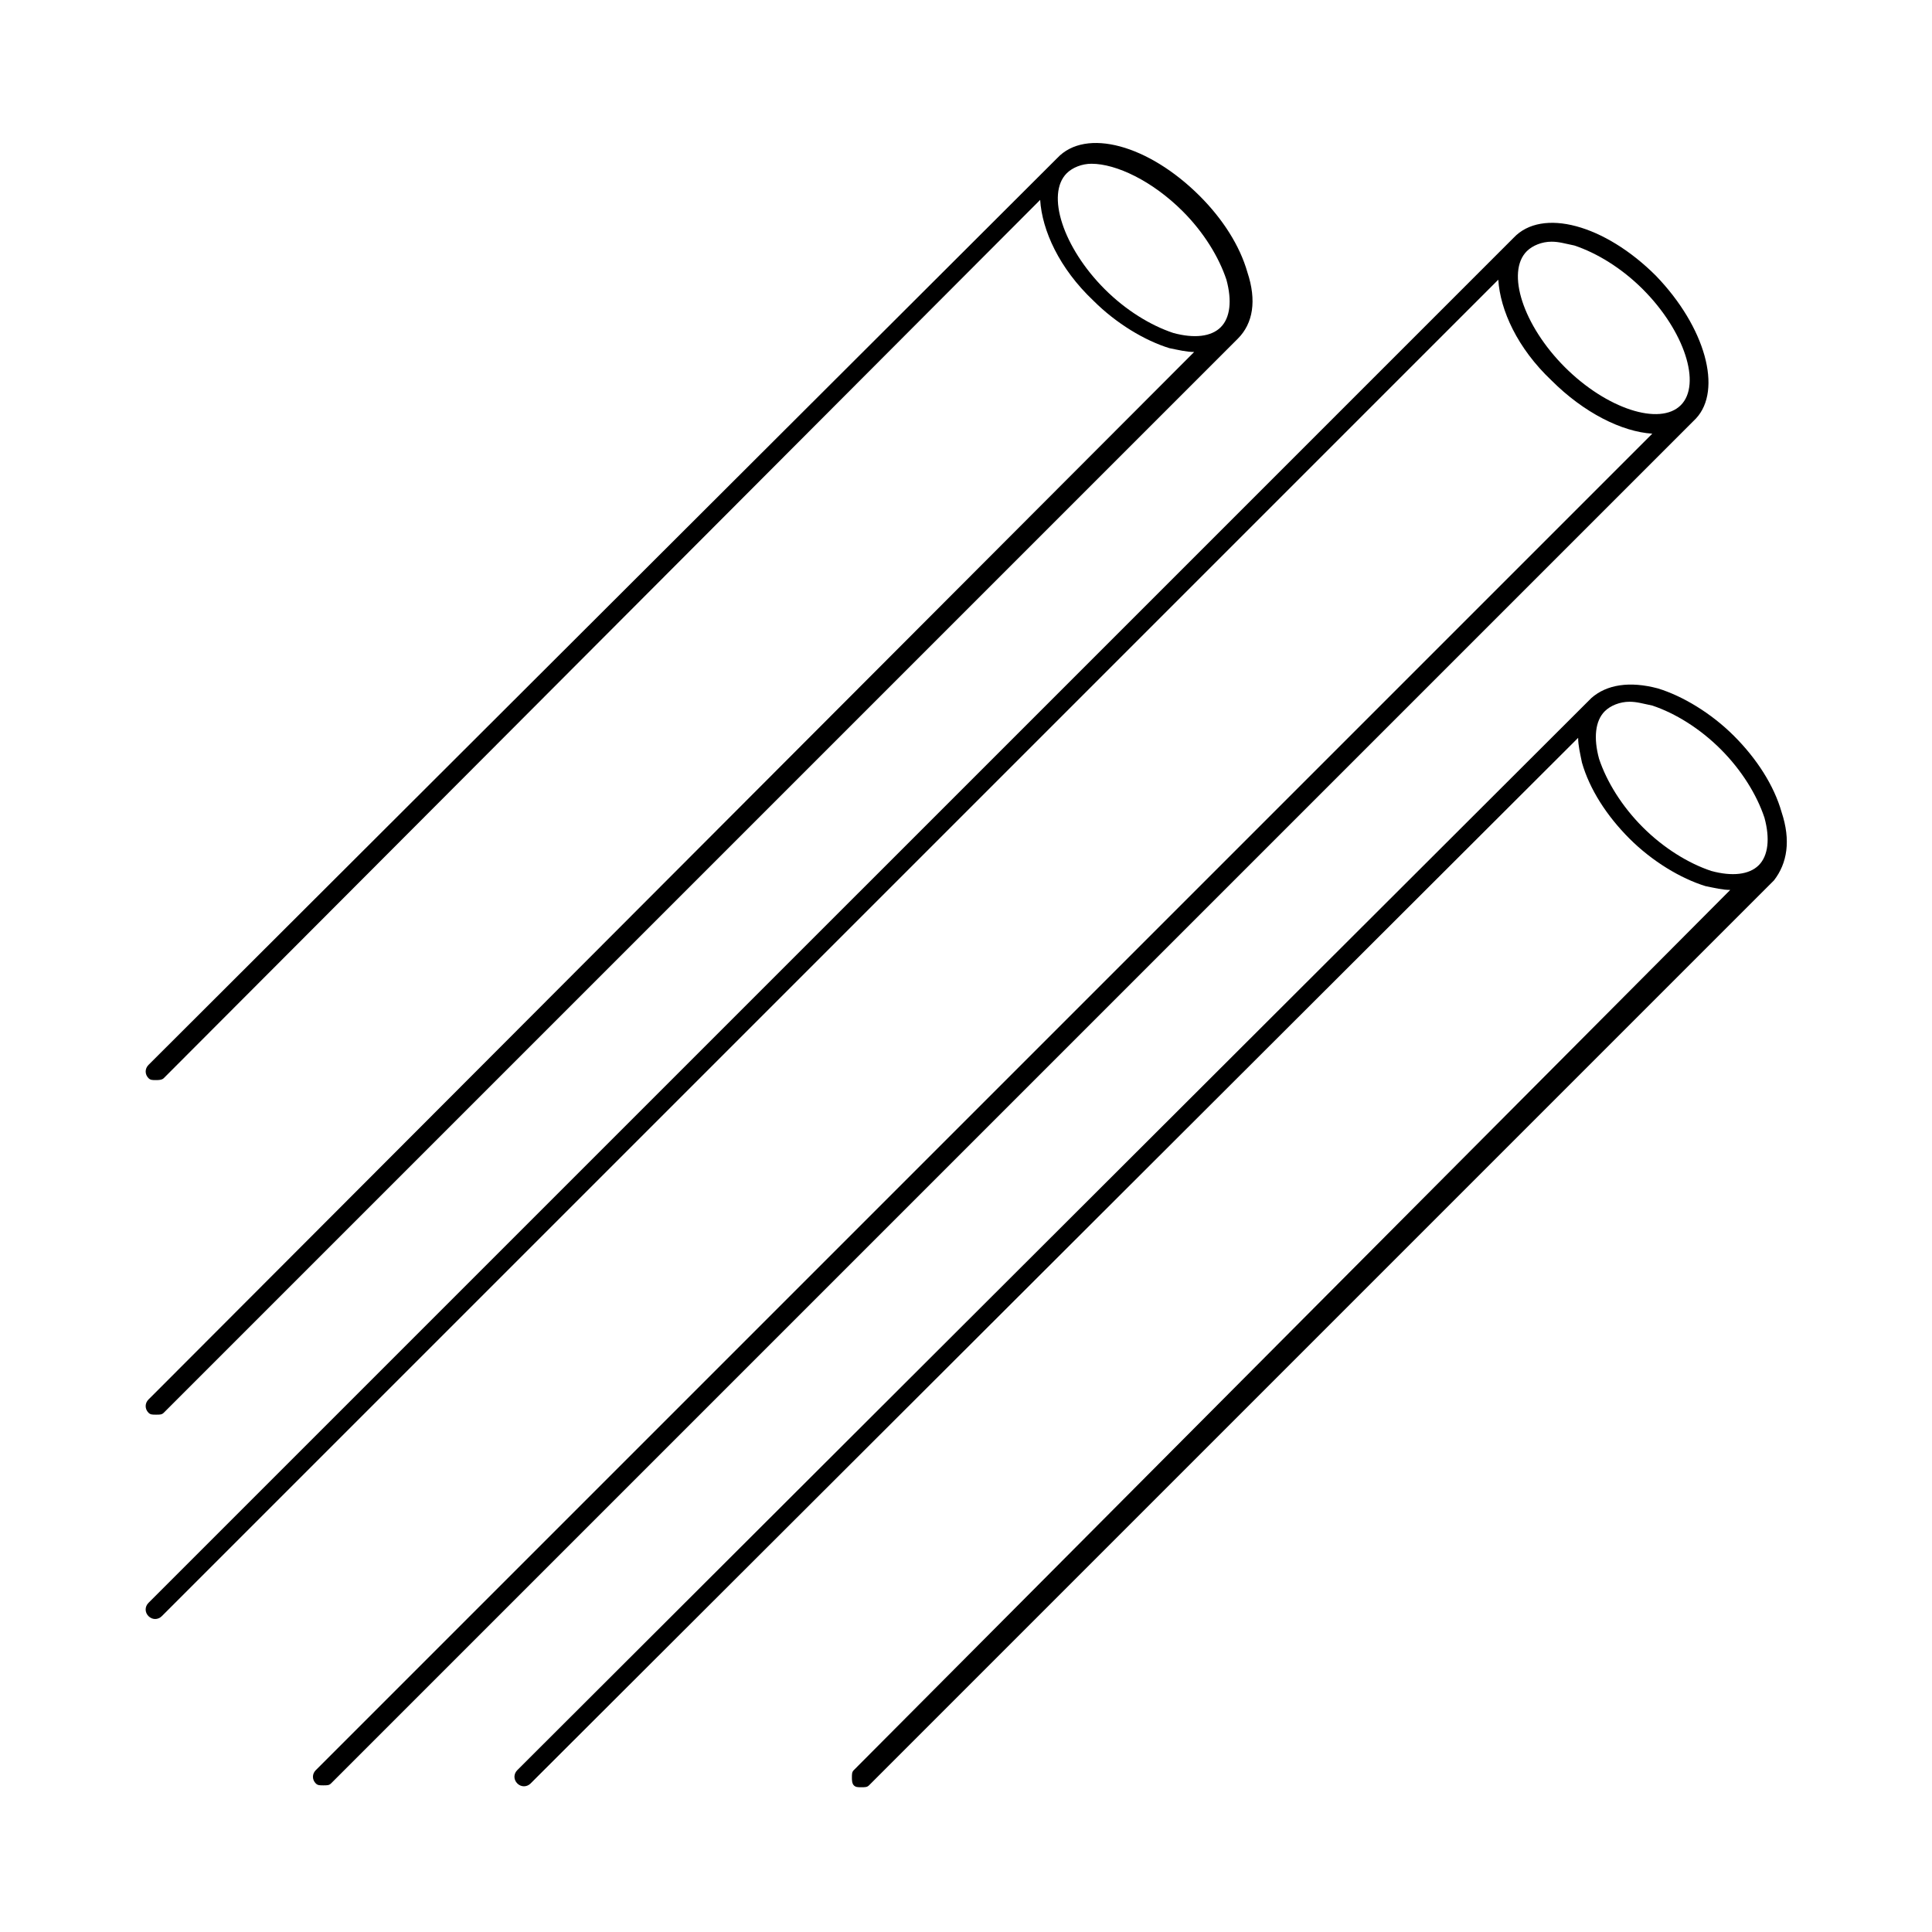
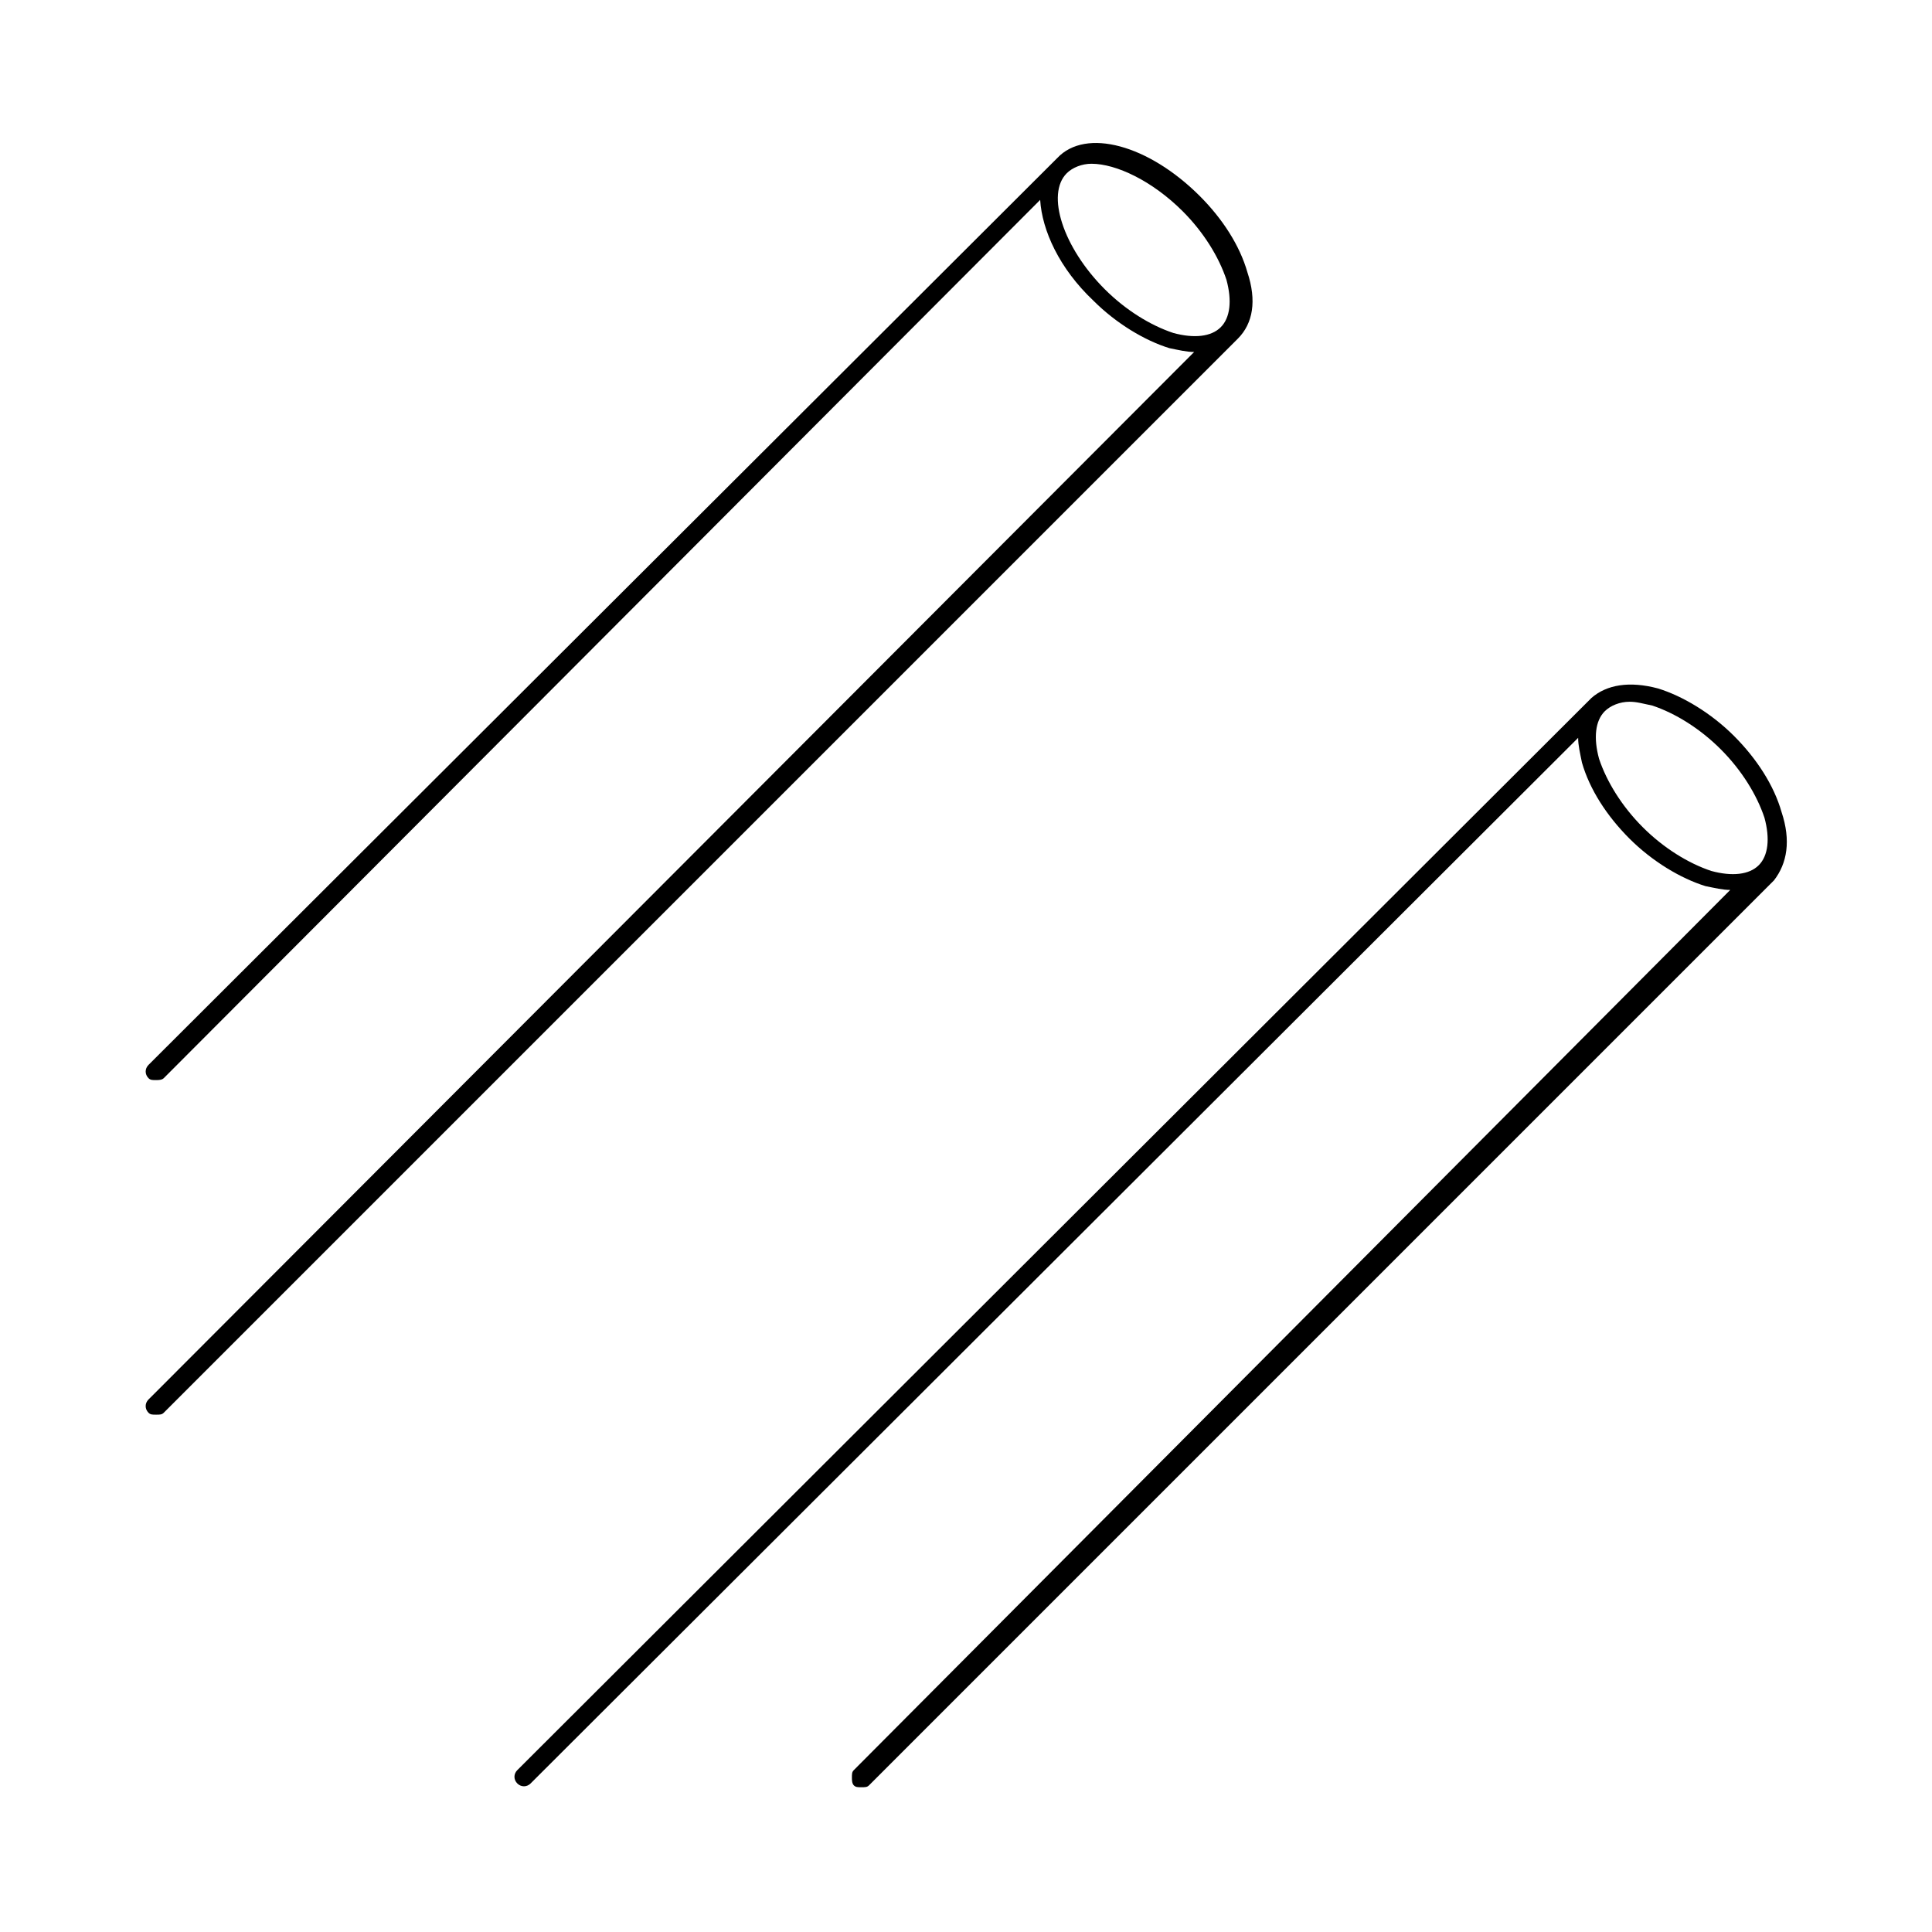
<svg xmlns="http://www.w3.org/2000/svg" fill="#000000" width="800px" height="800px" version="1.1" viewBox="144 144 512 512">
  <g>
    <path d="m183.36 514.87c-1.008 1.008-1.008 2.519 0 3.527 0.504 0.504 1.008 0.504 2.016 0.504s1.512 0 2.016-0.504l284.65-284.65c4.031-4.031 5.039-10.078 2.519-17.633-2.016-7.055-6.551-14.105-12.594-20.152-13.602-13.602-30.23-18.137-37.785-10.078l-240.82 240.32c-1.008 1.008-1.008 2.519 0 3.527 0.504 0.504 1.008 0.504 2.016 0.504 0.504 0 1.512 0 2.016-0.504l232.26-232.76c0.504 8.062 5.039 18.137 14.105 26.703 6.047 6.047 13.602 10.578 20.152 12.594 2.519 0.504 4.535 1.008 6.551 1.008l-275.59 276.09zm271.55-282.64c-6.047-2.016-12.594-6.047-18.137-11.586-11.082-11.082-15.617-25.191-10.078-30.73 1.512-1.512 4.031-2.519 6.551-2.519 6.551 0 16.121 4.535 24.184 12.594 5.543 5.543 9.574 12.09 11.586 18.137 1.512 5.543 1.008 10.078-1.512 12.594-2.519 2.519-7.051 3.023-12.594 1.512z" />
-     <path d="m582.88 217.12c-13.602-13.602-30.23-18.137-37.785-10.078l-361.74 361.73c-1.008 1.008-1.008 2.519 0 3.527 1.008 1.008 2.519 1.008 3.527 0l354.18-354.18c0.504 8.062 5.039 18.137 14.105 26.703 8.566 8.566 18.641 13.602 26.703 14.105l-354.18 354.18c-1.008 1.008-1.008 2.519 0 3.527 0.504 0.504 1.008 0.504 2.016 0.504 1.008 0 1.512 0 2.016-0.504l361.73-361.73c7.055-7.559 2.519-24.184-10.578-37.785zm6.547 34.258c-5.543 5.543-19.648 1.008-30.73-10.078-11.082-11.082-15.617-25.191-10.078-30.73 1.512-1.512 4.031-2.519 6.551-2.519 2.016 0 3.527 0.504 6.047 1.008 6.047 2.016 12.594 6.047 18.137 11.586 11.082 11.086 15.617 25.191 10.074 30.734z" />
    <path d="m616.13 359.19c-2.016-7.055-6.551-14.105-12.594-20.152-6.047-6.047-13.602-10.578-20.152-12.594-7.559-2.016-13.602-1.008-17.633 2.519l-284.66 284.14c-1.008 1.008-1.008 2.519 0 3.527 1.008 1.008 2.519 1.008 3.527 0l2.016-2.016 275.59-275.08c0 2.016 0.504 4.031 1.008 6.551 2.016 7.055 6.551 14.105 12.594 20.152 6.047 6.047 13.602 10.578 20.152 12.594 2.519 0.504 4.535 1.008 6.551 1.008l-232.26 233.26c-0.504 0.504-0.504 1.008-0.504 2.016 0 0.504 0 1.512 0.504 2.016 0.504 0.504 1.008 0.504 2.016 0.504 1.008 0 1.512 0 2.016-0.504l239.81-239.81c3.527-4.535 4.535-10.582 2.016-18.137zm-6.047 14.105c-2.519 2.519-7.055 3.023-12.594 1.512-6.047-2.016-12.594-6.047-18.137-11.586-5.543-5.543-9.574-12.09-11.586-18.137-1.512-5.543-1.008-10.078 1.512-12.594 1.512-1.512 4.031-2.519 6.551-2.519 2.016 0 3.527 0.504 6.047 1.008 6.047 2.016 12.594 6.047 18.137 11.586 5.543 5.543 9.574 12.09 11.586 18.137 1.508 5.539 1.004 10.074-1.516 12.594z" />
  </g>
</svg>